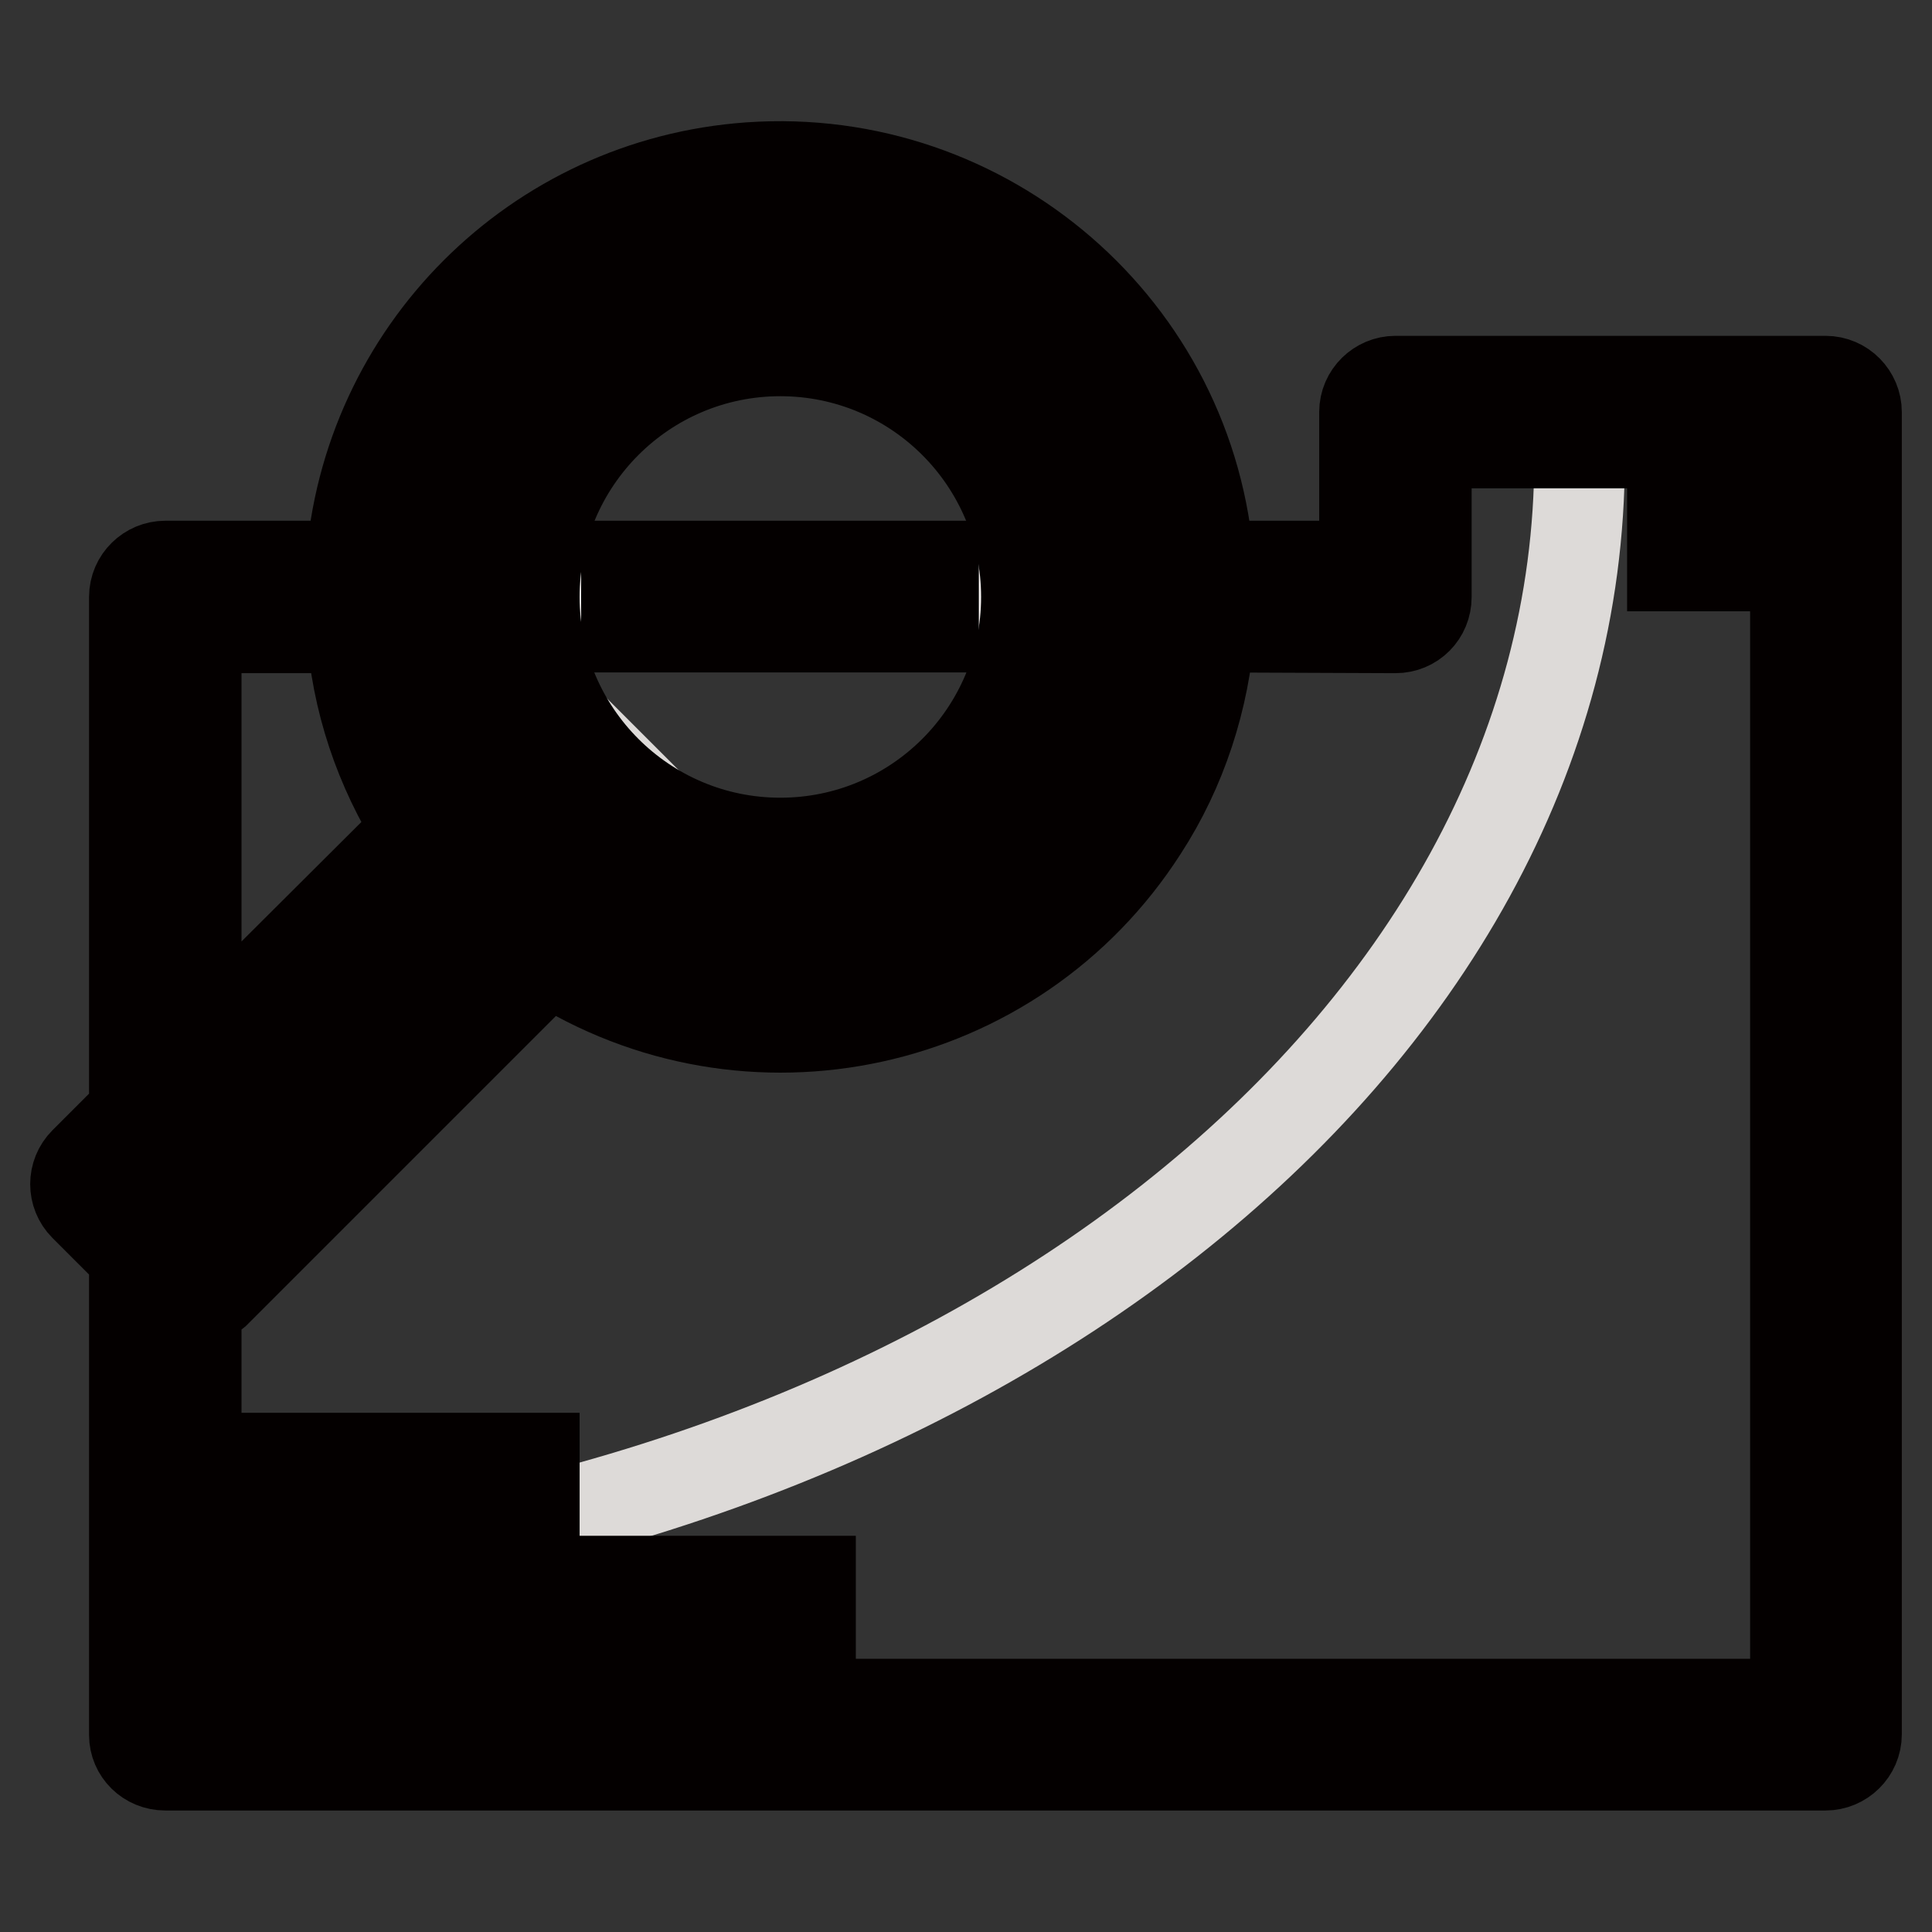
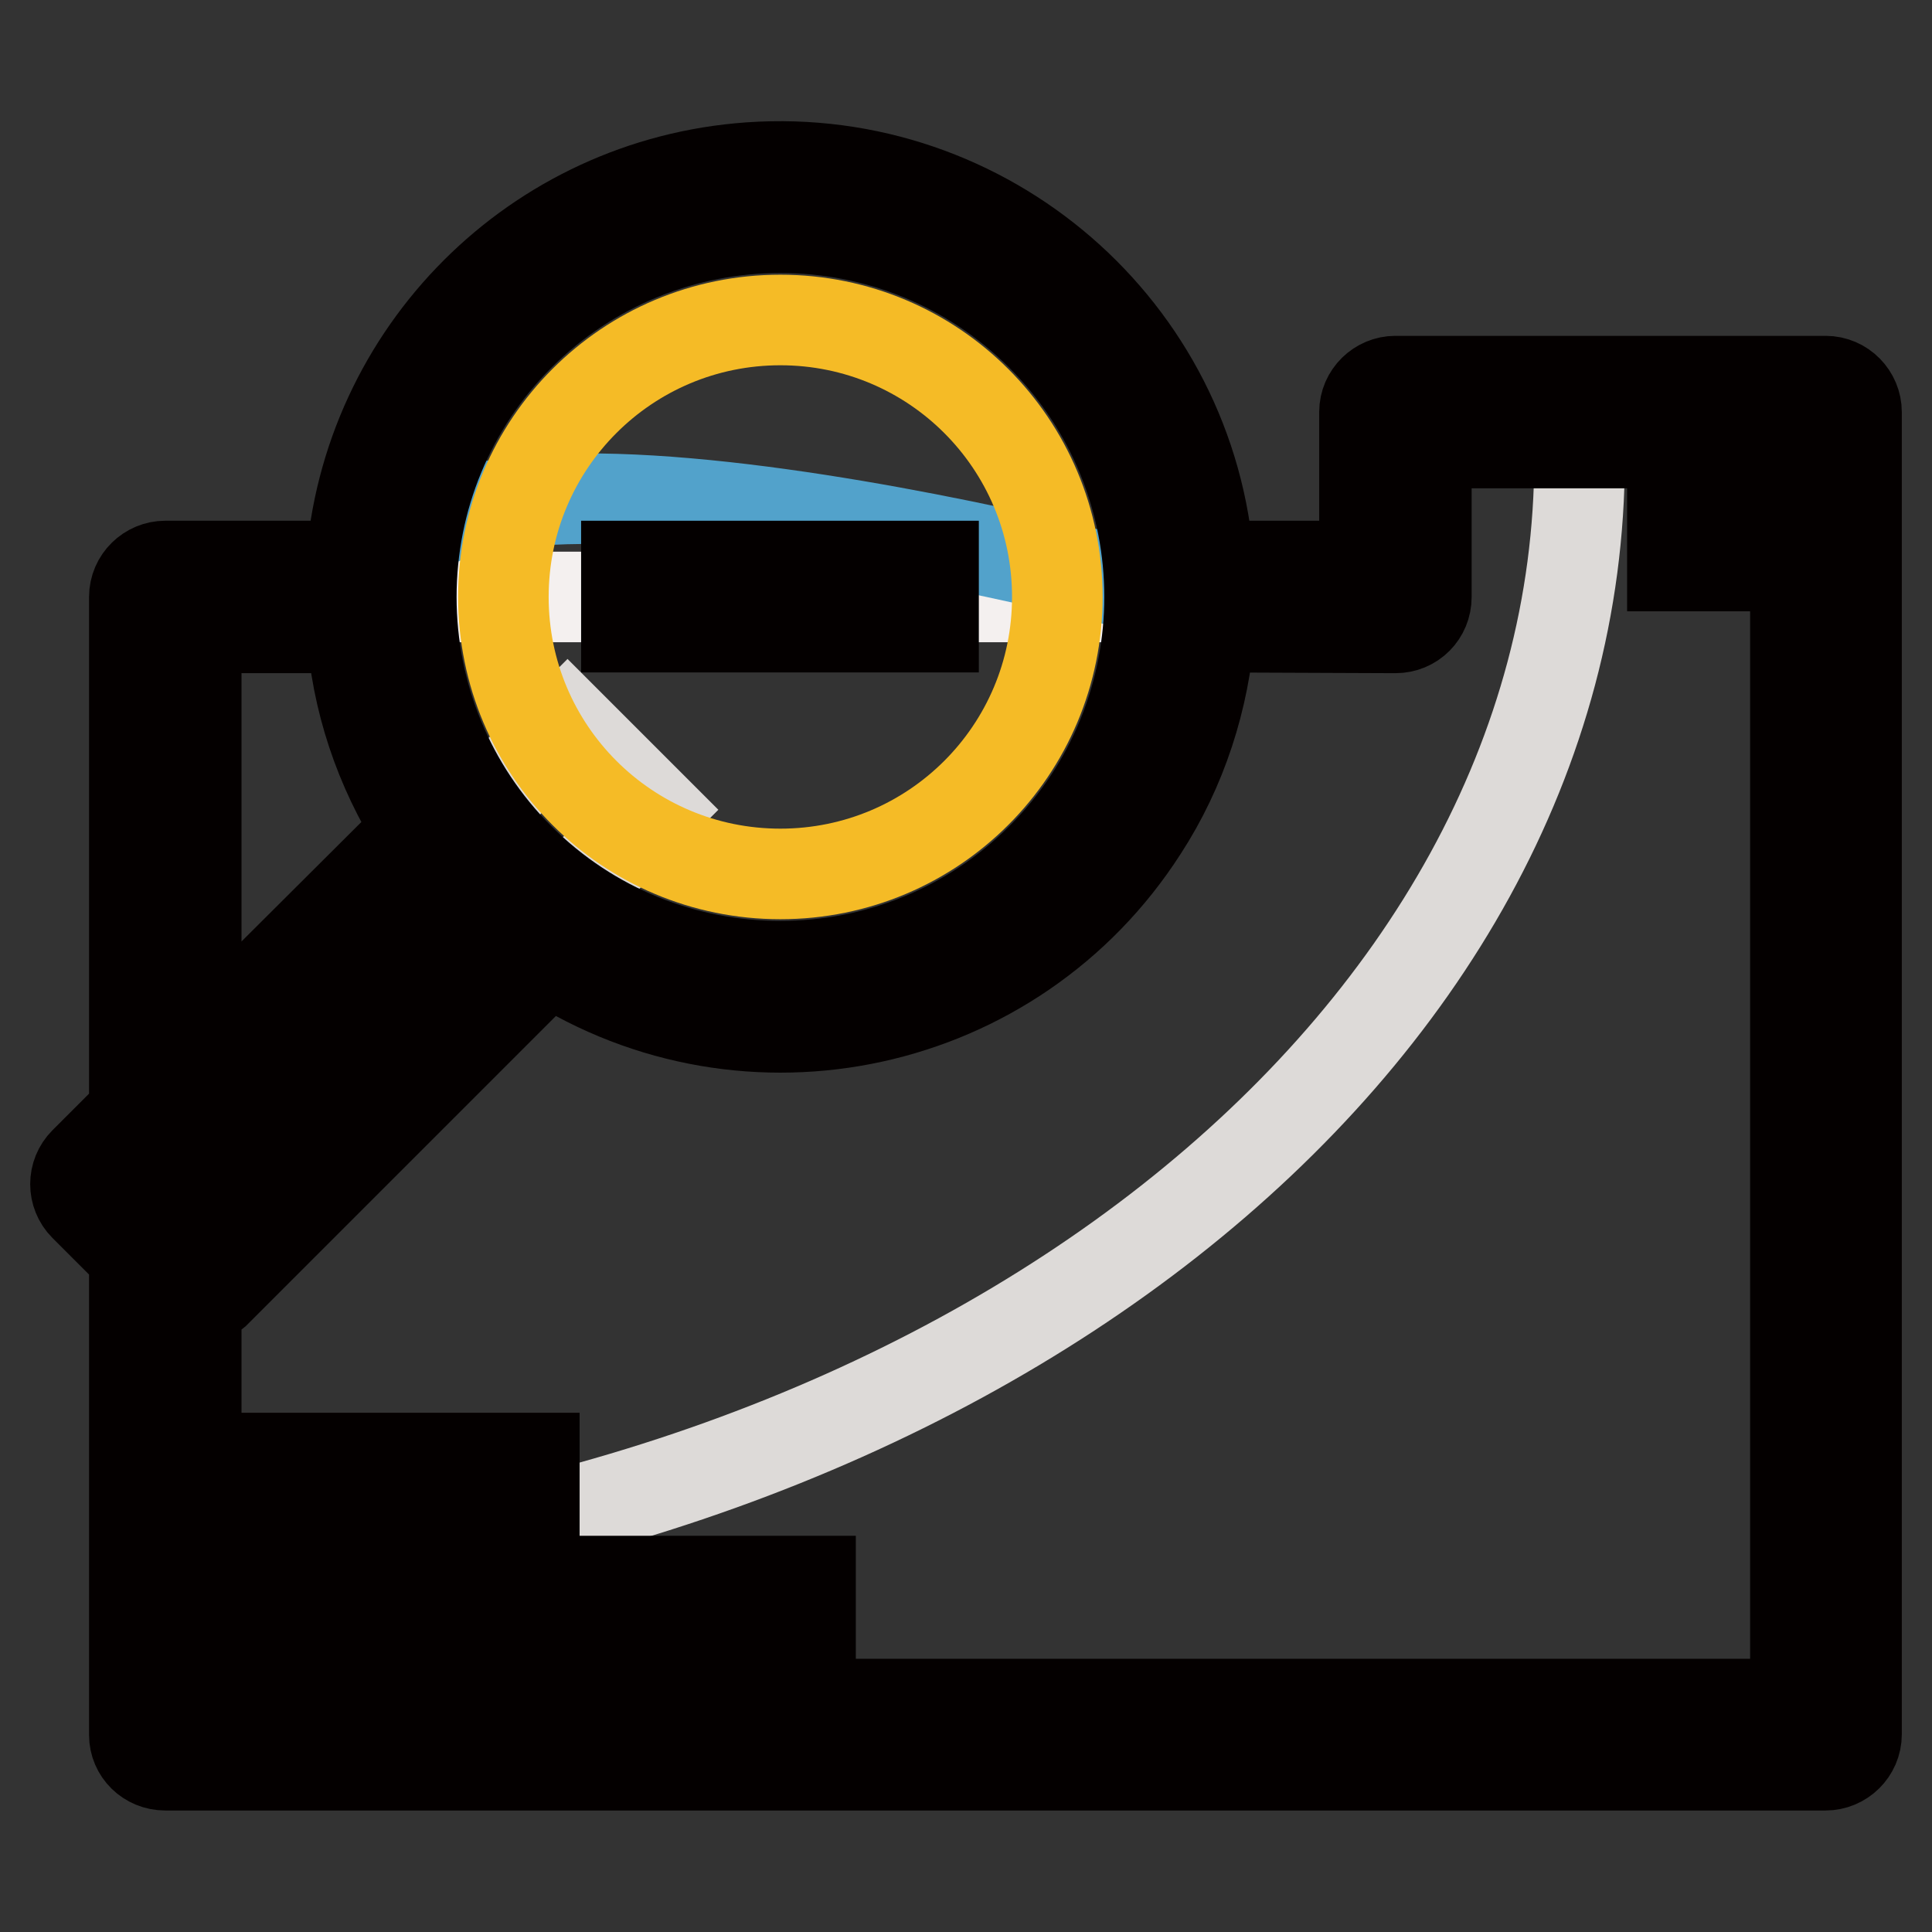
<svg xmlns="http://www.w3.org/2000/svg" version="1.1" x="0px" y="0px" viewBox="0 0 256 256" enable-background="new 0 0 256 256" xml:space="preserve">
  <rect x="0" y="0" width="256" height="256" fill="#333333" stroke="none" />
  <g>
    <path stroke-width="12" fill-opacity="0" stroke="#f4f0ef" d="M184.9,79.1V54.6h57v175.2h-220V79.1H184.9z" />
    <path stroke-width="12" fill-opacity="0" stroke="#dddad8" d="M86.7,107.3l-61.1,61.1l-11.5-11.5l61.1-61.1L86.7,107.3z" />
-     <path stroke-width="12" fill-opacity="0" stroke="#52a2cb" d="M37.1,156.9l-11.5,11.5l-11.5-11.5l11.5-11.5L37.1,156.9z" />
-     <path stroke-width="12" fill-opacity="0" stroke="#52a2cb" d="M50.4,79.1c0,29.3,23.7,53,53,53c29.3,0,53-23.7,53-53c0,0,0,0,0,0c0-29.3-23.7-53-53-53 S50.4,49.8,50.4,79.1z" />
+     <path stroke-width="12" fill-opacity="0" stroke="#52a2cb" d="M50.4,79.1c0,29.3,23.7,53,53,53c29.3,0,53-23.7,53-53c0,0,0,0,0,0S50.4,49.8,50.4,79.1z" />
    <path stroke-width="12" fill-opacity="0" stroke="#f5bb26" d="M66.7,79.1c0,20.3,16.4,36.7,36.7,36.7c20.3,0,36.7-16.4,36.7-36.7l0,0c0-20.3-16.4-36.7-36.7-36.7 C83.1,42.4,66.7,58.8,66.7,79.1L66.7,79.1z" />
    <path stroke-width="12" fill-opacity="0" stroke="#dddad8" d="M209.1,54.6c0.1,2,0.2,4.1,0.2,6.1c0,78.1-82.5,142.1-187.4,148.2v20.9h220V54.6H209.1z" />
    <path stroke-width="12" fill-opacity="0" stroke="#040000" d="M221.6,66.9h8.1V75h-8.1V66.9z M99.3,75h8.1v8.1h-8.1V75z M83,75h8.1v8.1H83V75z M115.6,75h8.1v8.1h-8.1V75 z" />
-     <path stroke-width="12" fill-opacity="0" stroke="#040000" d="M103.4,119.8c22.5,0,40.7-18.2,40.7-40.7s-18.2-40.7-40.7-40.7c-22.5,0-40.7,18.2-40.7,40.7 C62.7,101.6,80.9,119.8,103.4,119.8z M103.4,46.5c18,0,32.6,14.6,32.6,32.6c0,18-14.6,32.6-32.6,32.6S70.8,97.1,70.8,79.1 C70.8,61.1,85.4,46.5,103.4,46.5z" />
    <path stroke-width="12" fill-opacity="0" stroke="#040000" d="M21.9,233.9h220c2.2,0,4.1-1.8,4.1-4.1V54.6c0-2.2-1.8-4.1-4.1-4.1h-57c-2.2,0-4.1,1.8-4.1,4.1V75h-20.6 c-2.2-31.4-29.5-55-60.9-52.8c-28.3,2-50.8,24.5-52.8,52.8H21.9c-2.2,0-4.1,1.8-4.1,4.1v68.3l-6.6,6.6c-1.6,1.6-1.6,4.2,0,5.8 l6.6,6.6v63.5C17.8,232.1,19.6,233.9,21.9,233.9C21.9,233.9,21.9,233.9,21.9,233.9z M65.9,122.3l-28.8,28.8l-5.8-5.8l28.8-28.8 L65.9,122.3z M25.6,151.1l5.8,5.8l-5.8,5.8l-5.8-5.8L25.6,151.1z M184.9,83.2c2.3,0,4.1-1.8,4.1-4.1V58.7h48.9v167.1H26v-53.4 c0.9-0.1,1.8-0.5,2.5-1.1l44.2-44.2c26.5,17,61.7,9.3,78.7-17.2c5.2-8,8.2-17.3,8.9-26.8L184.9,83.2L184.9,83.2z M68.8,44.5 c19.1-19.1,50.1-19.1,69.2,0c19.1,19.1,19.1,50.1,0,69.2c-19.1,19.1-50.1,19.1-69.2,0c-9.2-9.2-14.3-21.6-14.3-34.6 C54.5,66.1,59.6,53.7,68.8,44.5z M26,83.2h20.6c0.6,9.5,3.7,18.7,8.8,26.7L26,139.2C26,139.2,26,83.2,26,83.2z" />
    <path stroke-width="12" fill-opacity="0" stroke="#040000" d="M34.1,209.5h73.3v8.1H34.1V209.5z M34.1,193.2h36.7v8.1H34.1V193.2z" />
  </g>
</svg>